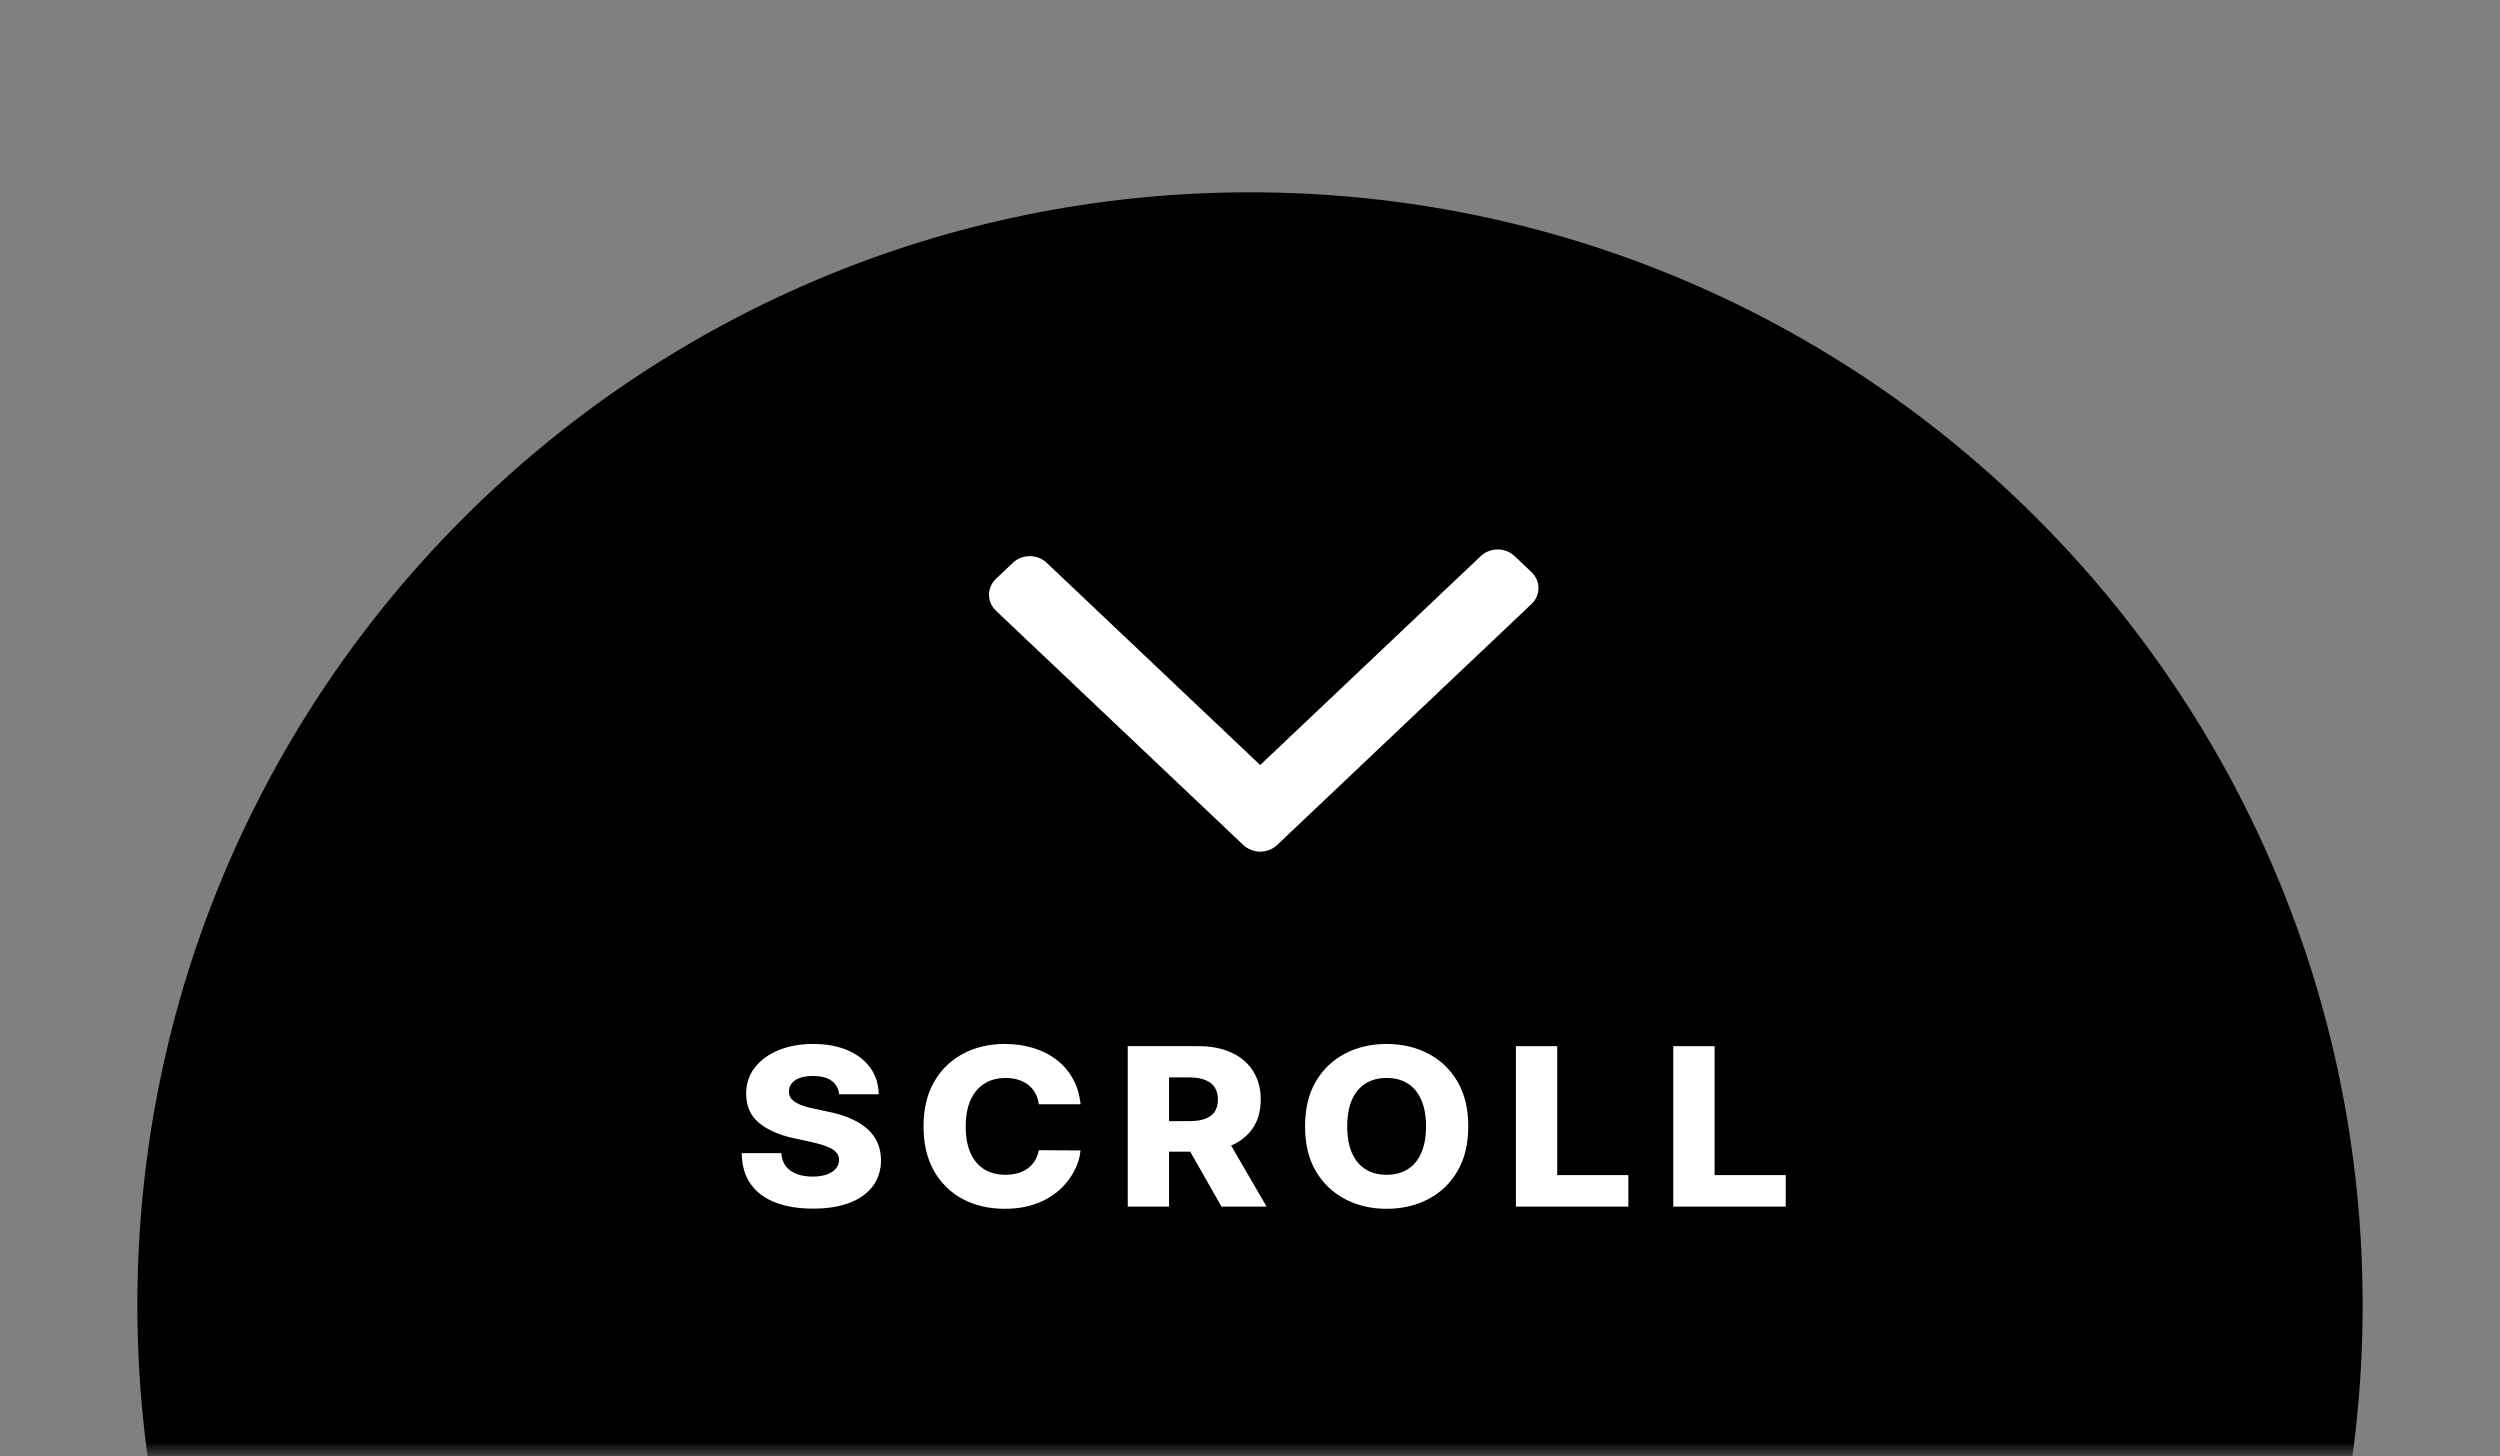
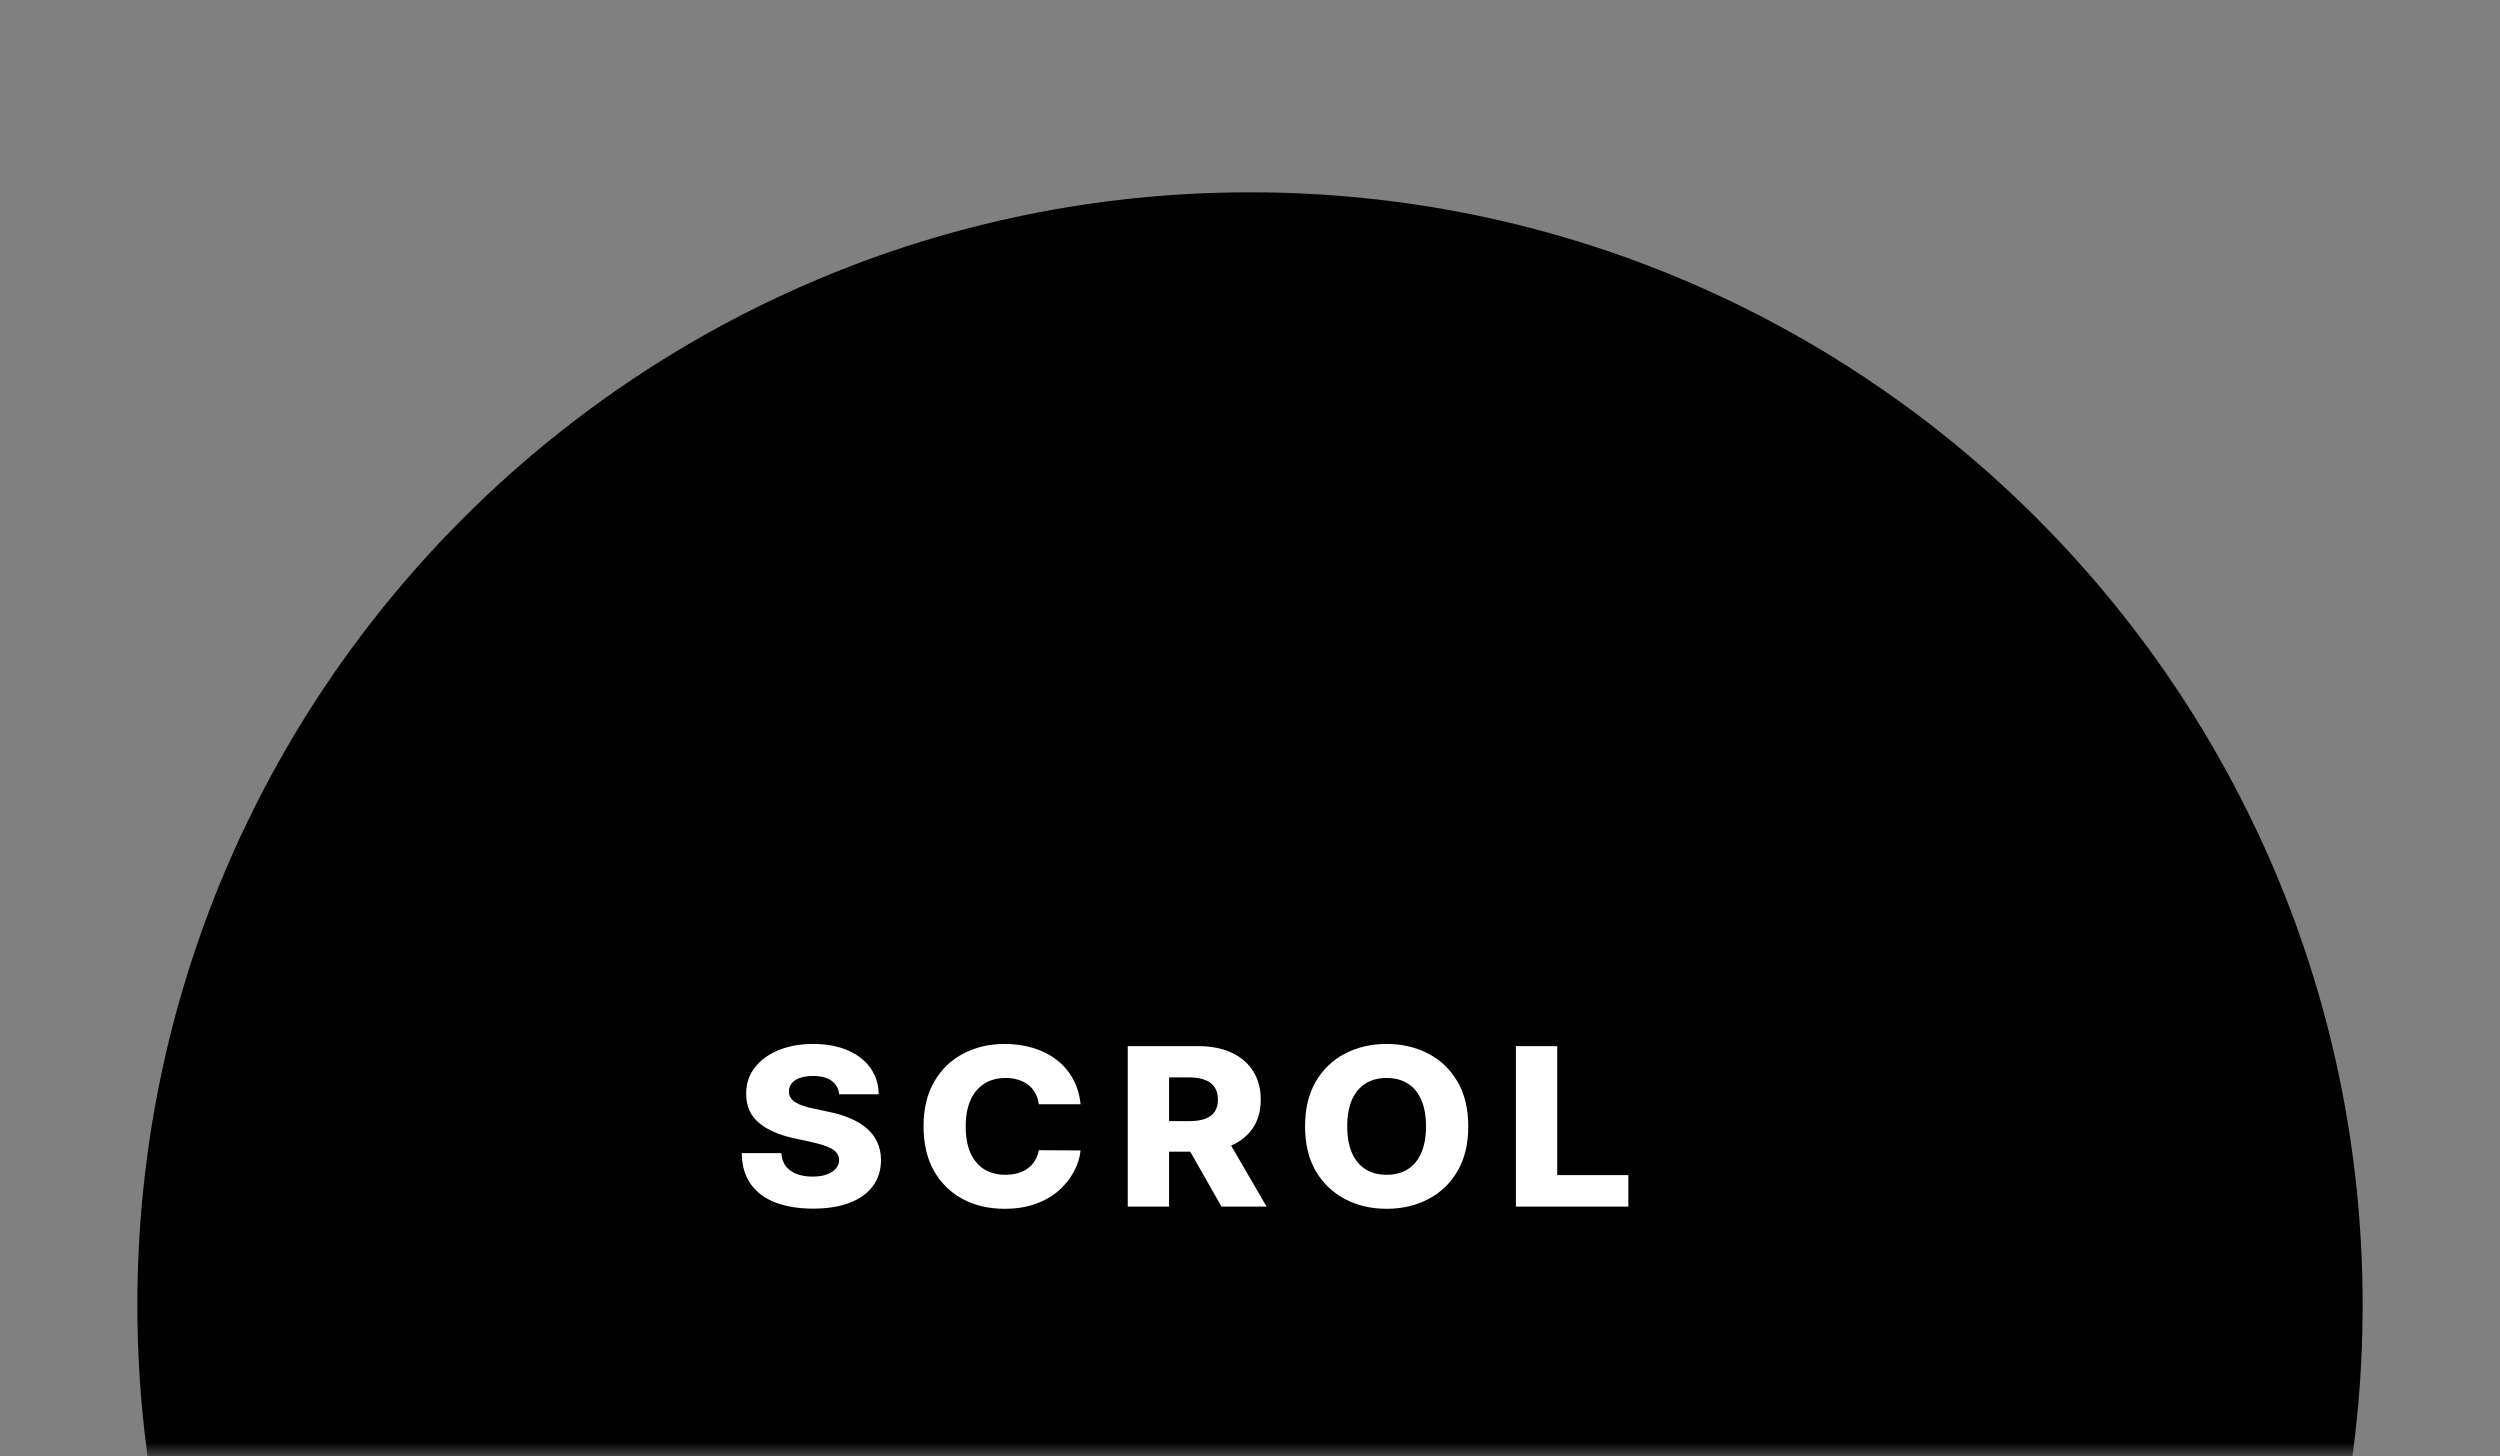
<svg xmlns="http://www.w3.org/2000/svg" width="91" height="53" viewBox="0 0 91 53" fill="none">
  <rect x="0" y="0" width="91" height="53" fill="#808080" stroke="none" />
  <mask id="mask0_490_57" style="mask-type:alpha" maskUnits="userSpaceOnUse" x="0" y="0" width="91" height="53">
    <path d="M0 0H91V53H0V0Z" fill="#D9D9D9" />
  </mask>
  <g mask="url(#mask0_490_57)">
    <path d="M86 47.5C86 69.868 67.868 88 45.5 88C23.133 88 5 69.868 5 47.5C5 25.133 23.133 7 45.5 7C67.868 7 86 25.133 86 47.5Z" fill="black" />
    <path d="M30.543 39.831C30.523 39.622 30.433 39.459 30.273 39.343C30.115 39.225 29.889 39.166 29.595 39.166C29.401 39.166 29.239 39.19 29.109 39.238C28.979 39.285 28.882 39.351 28.817 39.434C28.752 39.516 28.719 39.61 28.717 39.717C28.713 39.804 28.731 39.881 28.772 39.948C28.814 40.014 28.875 40.073 28.954 40.124C29.035 40.174 29.132 40.218 29.246 40.256C29.359 40.294 29.487 40.327 29.628 40.355L30.163 40.47C30.471 40.532 30.743 40.616 30.978 40.721C31.215 40.825 31.413 40.95 31.573 41.094C31.735 41.239 31.858 41.405 31.941 41.593C32.024 41.781 32.067 41.992 32.069 42.226C32.067 42.595 31.967 42.912 31.771 43.176C31.574 43.44 31.292 43.643 30.923 43.783C30.556 43.924 30.114 43.994 29.595 43.994C29.075 43.994 28.621 43.921 28.234 43.775C27.847 43.628 27.546 43.406 27.331 43.107C27.116 42.809 27.006 42.432 27 41.975H28.44C28.453 42.163 28.506 42.32 28.601 42.446C28.697 42.571 28.827 42.666 28.993 42.731C29.162 42.796 29.356 42.828 29.577 42.828C29.779 42.828 29.952 42.802 30.093 42.751C30.237 42.7 30.348 42.628 30.425 42.537C30.502 42.446 30.541 42.341 30.543 42.223C30.541 42.113 30.505 42.019 30.434 41.941C30.363 41.861 30.253 41.793 30.106 41.736C29.96 41.677 29.773 41.623 29.547 41.573L28.896 41.431C28.357 41.315 27.933 41.127 27.623 40.869C27.313 40.608 27.159 40.257 27.161 39.814C27.159 39.453 27.262 39.136 27.471 38.864C27.68 38.592 27.968 38.38 28.337 38.228C28.706 38.076 29.126 38 29.598 38C30.08 38 30.499 38.077 30.853 38.231C31.21 38.383 31.486 38.597 31.683 38.873C31.879 39.148 31.98 39.468 31.984 39.831H30.543Z" fill="white" />
    <path d="M39.333 40.196H37.814C37.794 40.049 37.752 39.917 37.689 39.799C37.626 39.682 37.543 39.581 37.44 39.497C37.337 39.413 37.214 39.35 37.072 39.306C36.933 39.261 36.778 39.238 36.607 39.238C36.306 39.238 36.045 39.307 35.827 39.446C35.61 39.585 35.443 39.785 35.325 40.047C35.21 40.31 35.152 40.627 35.152 41C35.152 41.388 35.211 41.713 35.328 41.975C35.448 42.236 35.615 42.432 35.83 42.566C36.046 42.697 36.303 42.762 36.598 42.762C36.764 42.762 36.915 42.742 37.051 42.703C37.189 42.663 37.309 42.605 37.413 42.529C37.518 42.451 37.604 42.356 37.671 42.246C37.74 42.134 37.788 42.008 37.814 41.867L39.333 41.876C39.307 42.134 39.227 42.389 39.093 42.64C38.962 42.891 38.78 43.12 38.549 43.327C38.318 43.532 38.037 43.696 37.704 43.818C37.374 43.939 36.995 44 36.568 44C36.005 44 35.5 43.884 35.055 43.652C34.611 43.418 34.261 43.078 34.003 42.631C33.746 42.184 33.617 41.641 33.617 41C33.617 40.357 33.748 39.813 34.009 39.366C34.271 38.919 34.624 38.58 35.07 38.348C35.516 38.116 36.015 38 36.568 38C36.945 38 37.293 38.049 37.613 38.148C37.933 38.245 38.215 38.388 38.458 38.576C38.701 38.762 38.899 38.991 39.051 39.263C39.203 39.535 39.297 39.846 39.333 40.196Z" fill="white" />
    <path d="M41.05 43.92V38.08H43.62C44.086 38.08 44.489 38.159 44.827 38.316C45.167 38.472 45.43 38.697 45.614 38.989C45.798 39.28 45.891 39.626 45.891 40.025C45.891 40.43 45.796 40.774 45.608 41.057C45.419 41.338 45.152 41.553 44.806 41.702C44.459 41.848 44.049 41.921 43.575 41.921H41.949V40.809H43.295C43.522 40.809 43.712 40.781 43.864 40.726C44.017 40.669 44.134 40.584 44.213 40.47C44.292 40.354 44.332 40.205 44.332 40.025C44.332 39.844 44.292 39.695 44.213 39.577C44.134 39.457 44.017 39.368 43.864 39.309C43.71 39.248 43.52 39.218 43.295 39.218H42.554V43.92H41.05ZM44.553 41.251L46.103 43.92H44.462L42.943 41.251H44.553Z" fill="white" />
    <path d="M53.445 41C53.445 41.643 53.313 42.187 53.05 42.634C52.787 43.081 52.43 43.42 51.98 43.652C51.533 43.884 51.03 44 50.473 44C49.914 44 49.411 43.883 48.963 43.649C48.515 43.415 48.16 43.076 47.896 42.631C47.635 42.184 47.504 41.641 47.504 41C47.504 40.357 47.635 39.813 47.896 39.366C48.16 38.919 48.515 38.58 48.963 38.348C49.411 38.116 49.914 38 50.473 38C51.03 38 51.533 38.116 51.98 38.348C52.43 38.58 52.787 38.919 53.05 39.366C53.313 39.813 53.445 40.357 53.445 41ZM51.907 41C51.907 40.62 51.85 40.298 51.734 40.036C51.621 39.774 51.457 39.575 51.242 39.44C51.029 39.305 50.773 39.238 50.473 39.238C50.175 39.238 49.919 39.305 49.704 39.44C49.49 39.575 49.325 39.774 49.209 40.036C49.096 40.298 49.039 40.62 49.039 41C49.039 41.38 49.096 41.702 49.209 41.964C49.325 42.226 49.49 42.425 49.704 42.56C49.919 42.695 50.175 42.762 50.473 42.762C50.773 42.762 51.029 42.695 51.242 42.56C51.457 42.425 51.621 42.226 51.734 41.964C51.85 41.702 51.907 41.38 51.907 41Z" fill="white" />
    <path d="M55.179 43.92V38.08H56.683V42.774H59.272V43.92H55.179Z" fill="white" />
-     <path d="M60.907 43.92V38.08H62.411V42.774H65V43.92H60.907Z" fill="white" />
-     <path fill-rule="evenodd" clip-rule="evenodd" d="M46.479 30.377L55 21.623L54.394 21L45.873 29.755L37.606 21.261L37 21.883L45.267 30.377L45.267 30.377L45.873 31L45.873 31L46.479 30.377Z" fill="white" />
-     <path fill-rule="evenodd" clip-rule="evenodd" d="M54.516 20C54.746 20 54.967 20.087 55.13 20.241L55.745 20.824C56.085 21.145 56.085 21.667 55.745 21.988L46.486 30.759C46.418 30.824 46.338 30.877 46.251 30.918C45.917 31.07 45.518 31.007 45.257 30.759L44.642 30.176C44.64 30.175 44.638 30.173 44.637 30.172L36.255 22.232C36.092 22.078 36 21.868 36 21.65C36 21.431 36.092 21.222 36.255 21.067L36.87 20.485C37.209 20.163 37.76 20.163 38.099 20.485L45.871 27.847L53.901 20.241C54.064 20.087 54.285 20 54.516 20Z" fill="white" />
  </g>
</svg>